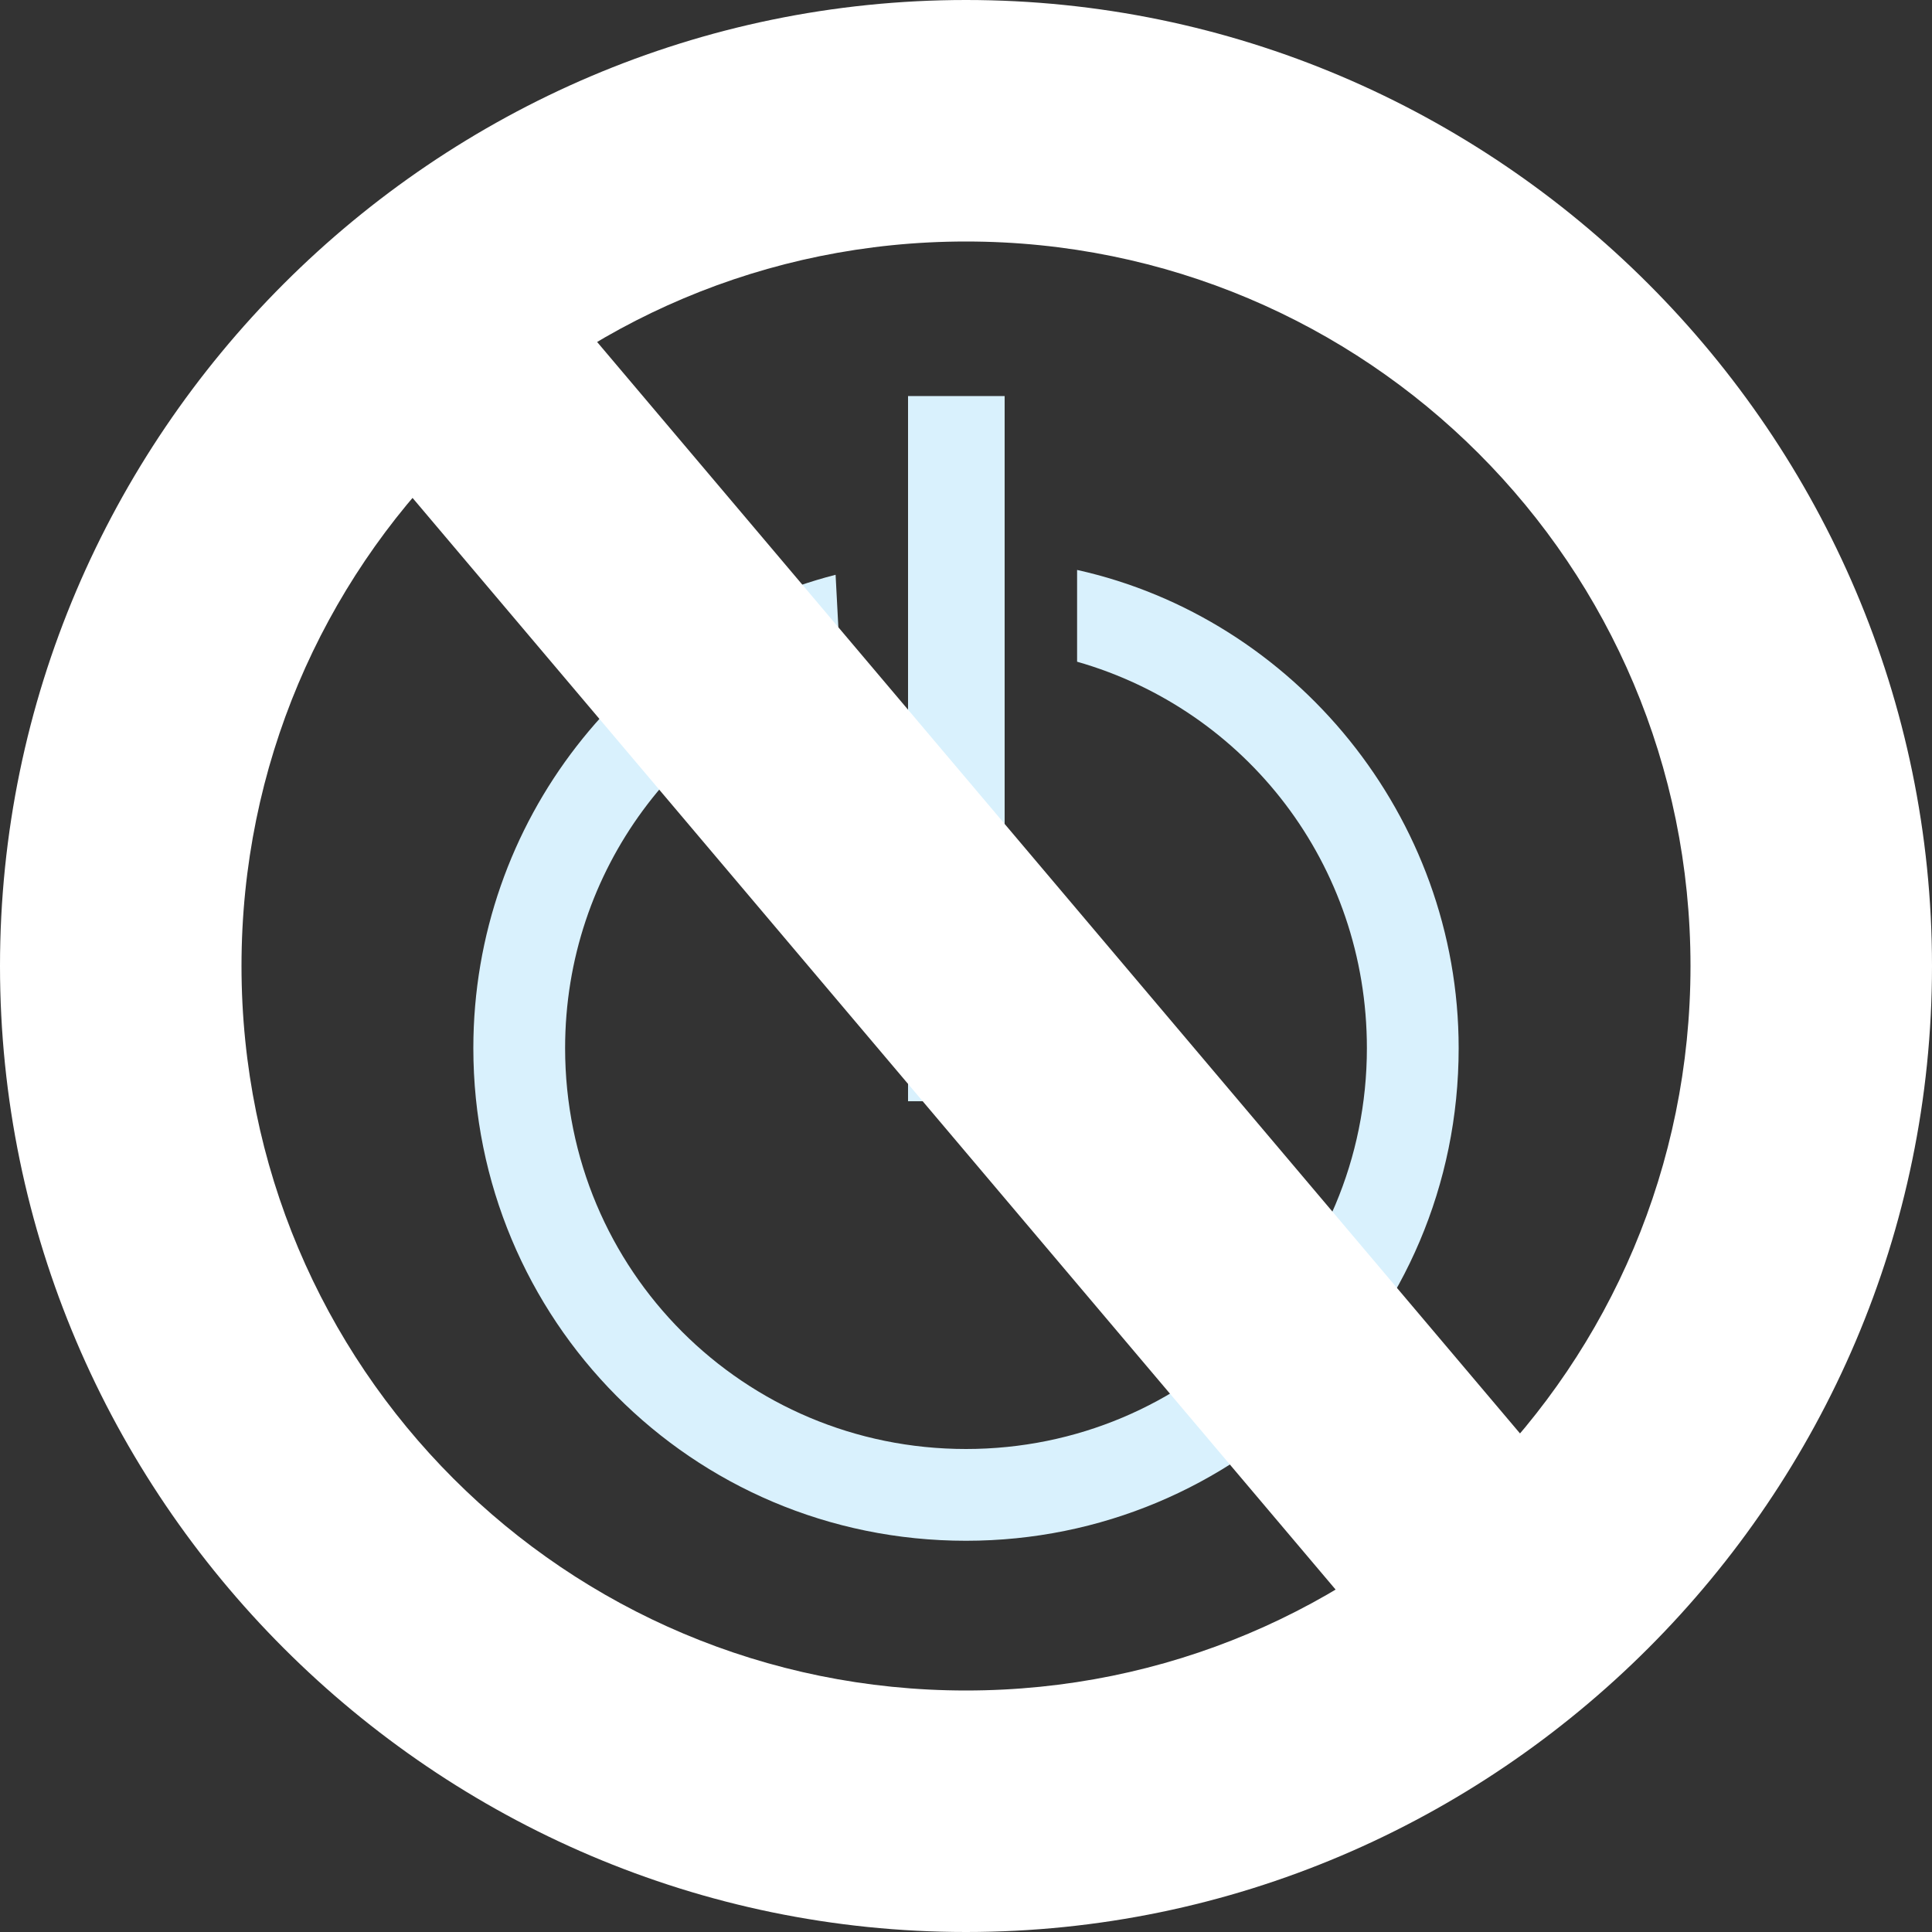
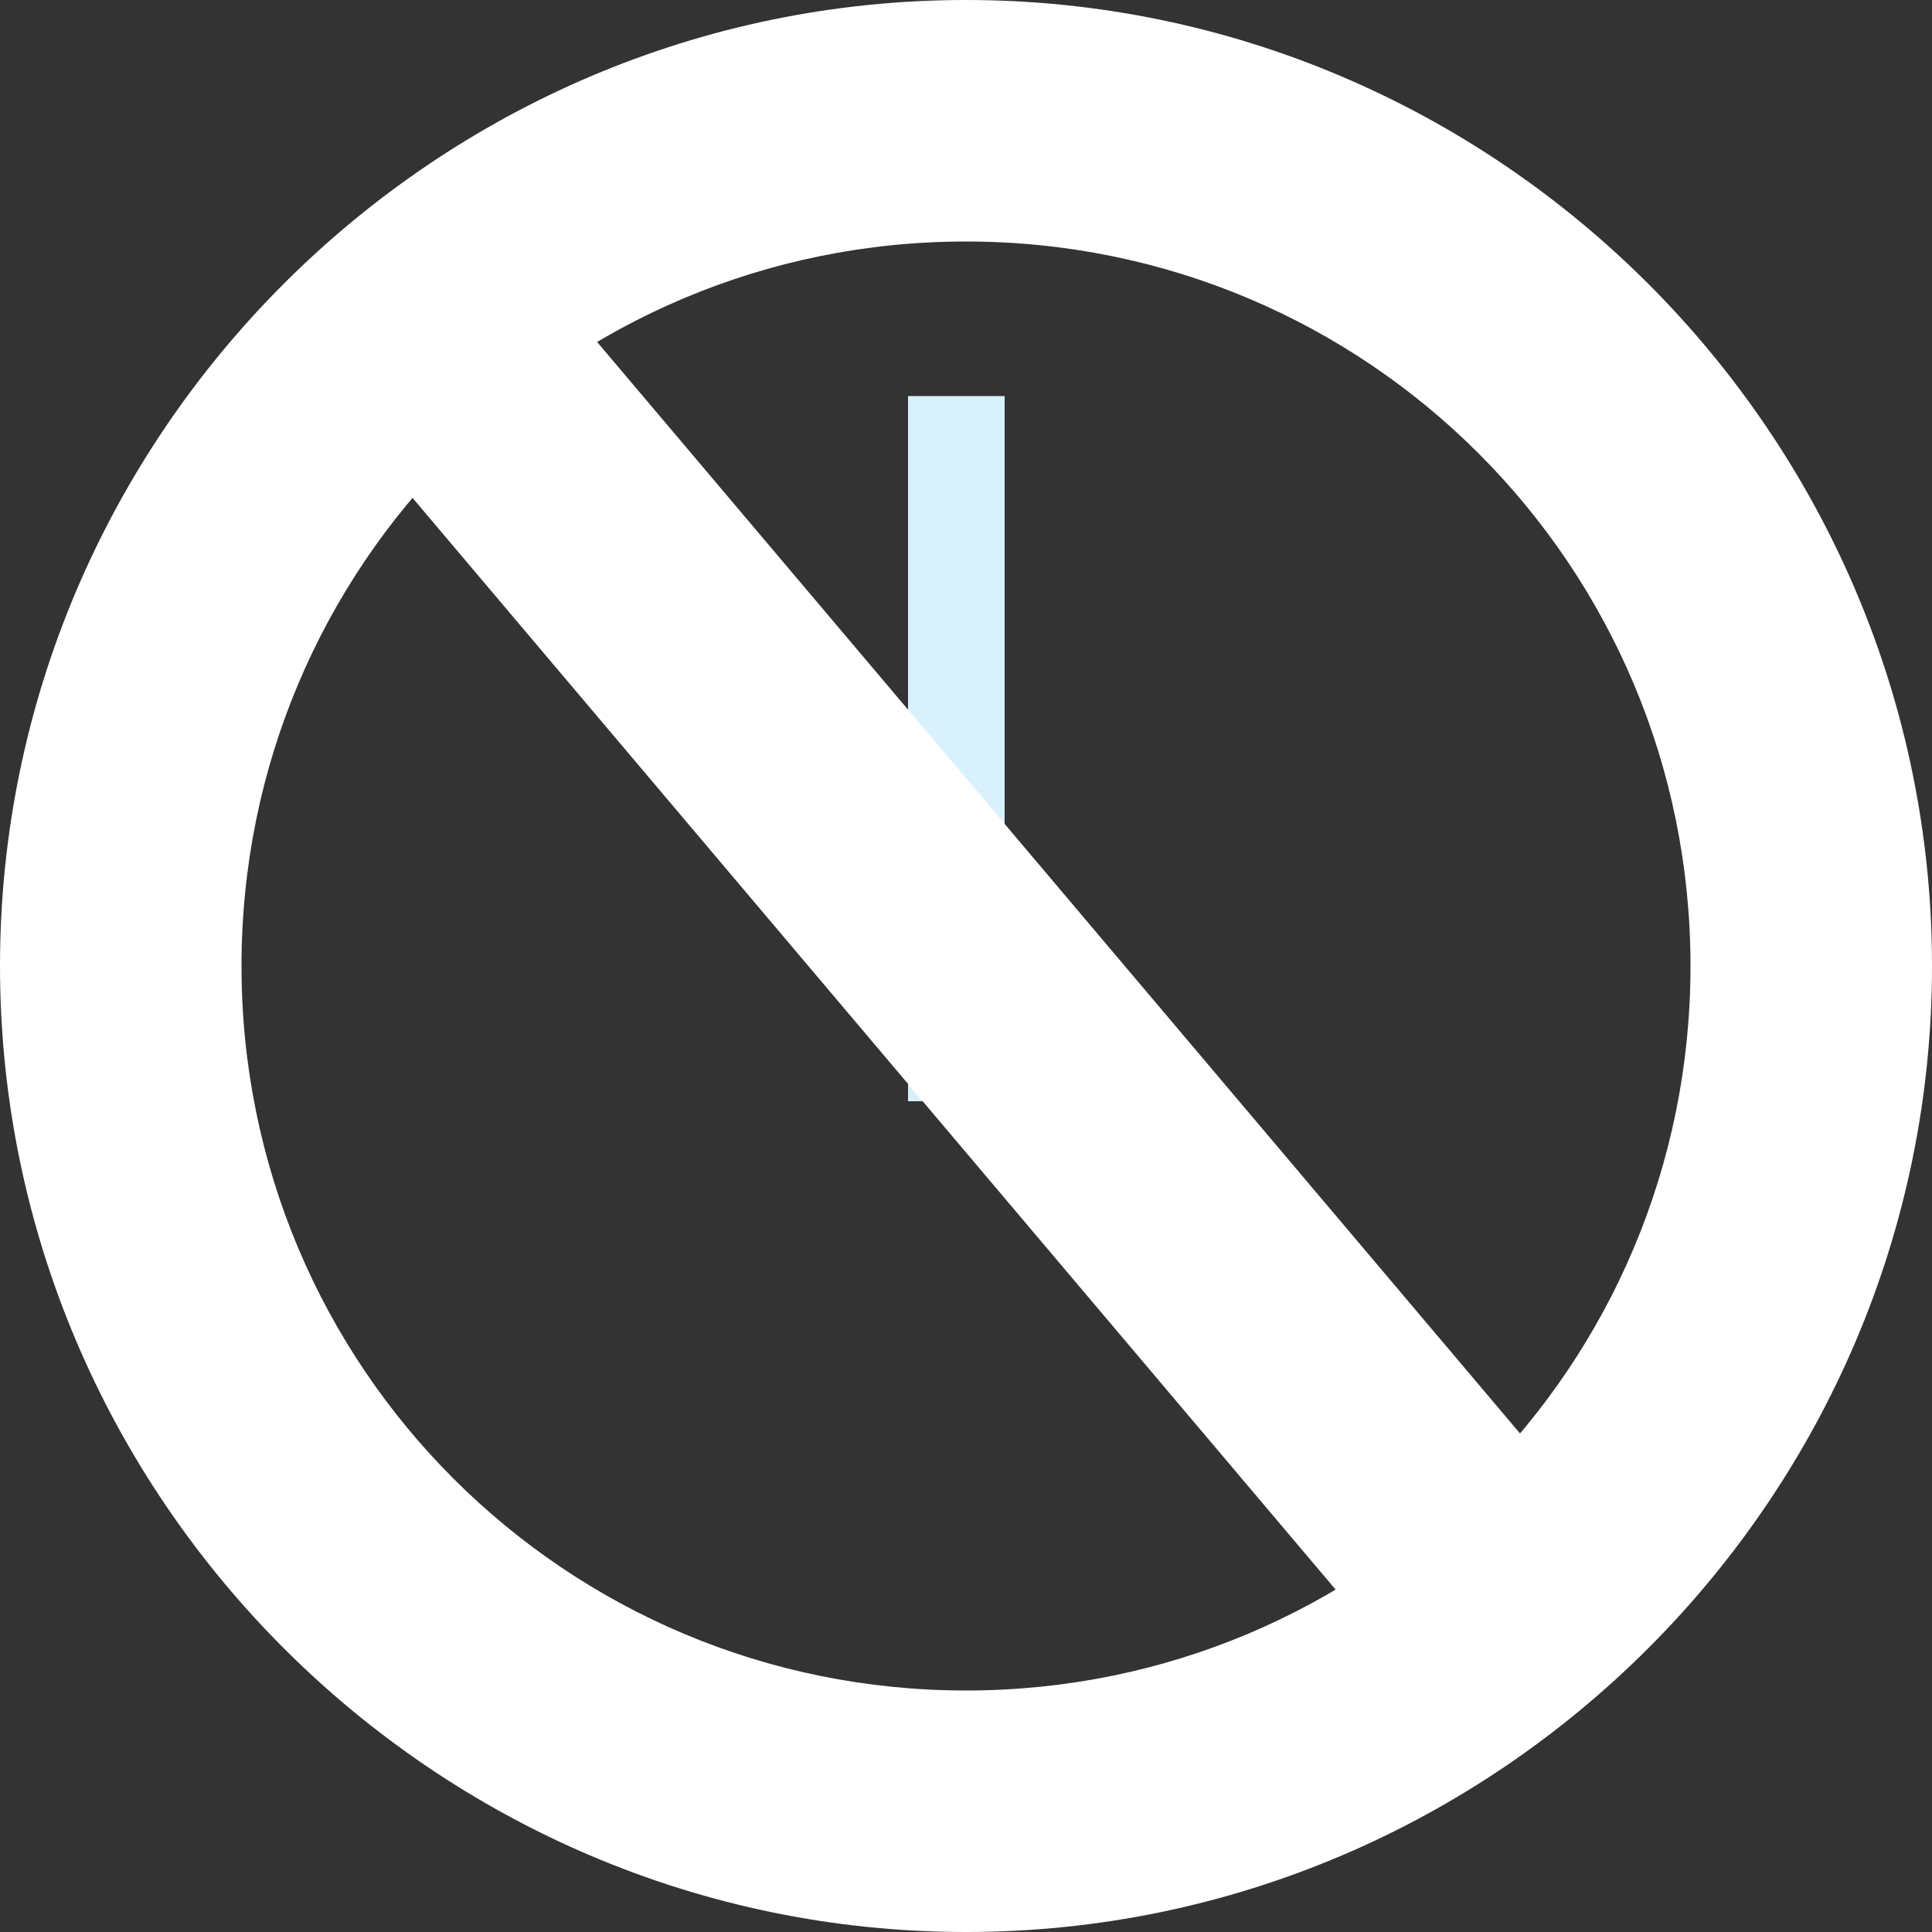
<svg xmlns="http://www.w3.org/2000/svg" version="1.1" id="Layer_1" x="0px" y="0px" viewBox="0 0 40 40" style="enable-background:new 0 0 40 40;" xml:space="preserve">
  <rect x="0" y="0" width="40" height="40" fill="#333333" stroke="none" />
  <style type="text/css">
	.st0{fill:#D9F1FD;}
	.st1{fill:#FFFFFF;}
</style>
  <g>
    <g>
      <g>
        <g>
-           <path class="st0" d="M17.3,11.9C13,13,9.8,17,9.8,21.7c0,5.6,4.5,10.2,10.2,10.2c5.6,0,10.2-4.5,10.2-10.2      c0-4.8-3.4-8.9-7.9-9.9v1.9c3.5,1,6,4.2,6,8c0,4.6-3.7,8.3-8.3,8.3c-4.6,0-8.3-3.7-8.3-8.3c0-3.7,2.4-6.8,5.7-7.9L17.3,11.9z" />
-         </g>
+           </g>
        <rect x="18.8" y="8.2" class="st0" width="2" height="14.6" />
      </g>
    </g>
    <g>
      <g>
        <path class="st1" d="M20,0C9,0,0,9,0,20s9,20,20,20s20-9,20-20S31,0,20,0z M20,35c-8.3,0-15-6.7-15-15S11.7,5,20,5     c8.3,0,15,6.7,15,15S28.3,35,20,35z" />
      </g>
    </g>
    <rect x="17.5" y="2.7" transform="matrix(0.764 -0.646 0.646 0.764 -8.186 17.643)" class="st1" width="5" height="34.6" />
  </g>
</svg>